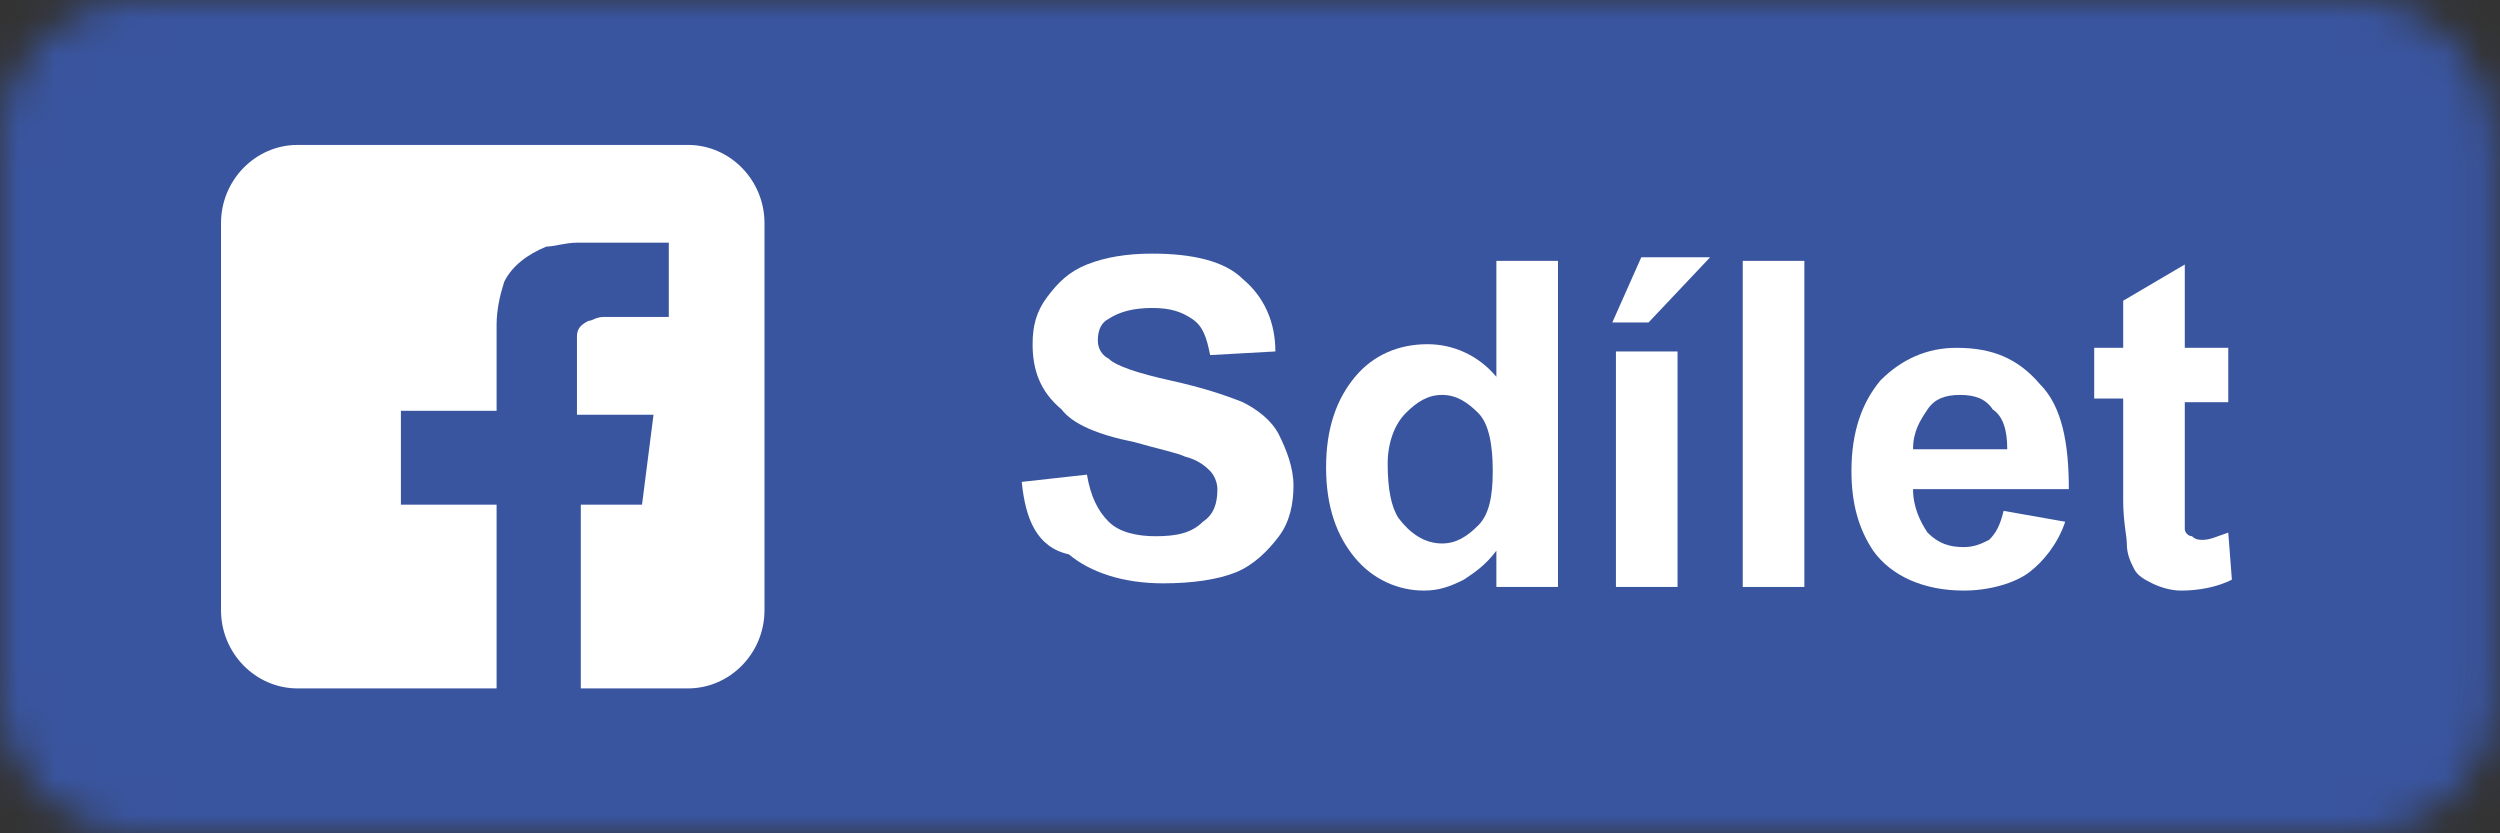
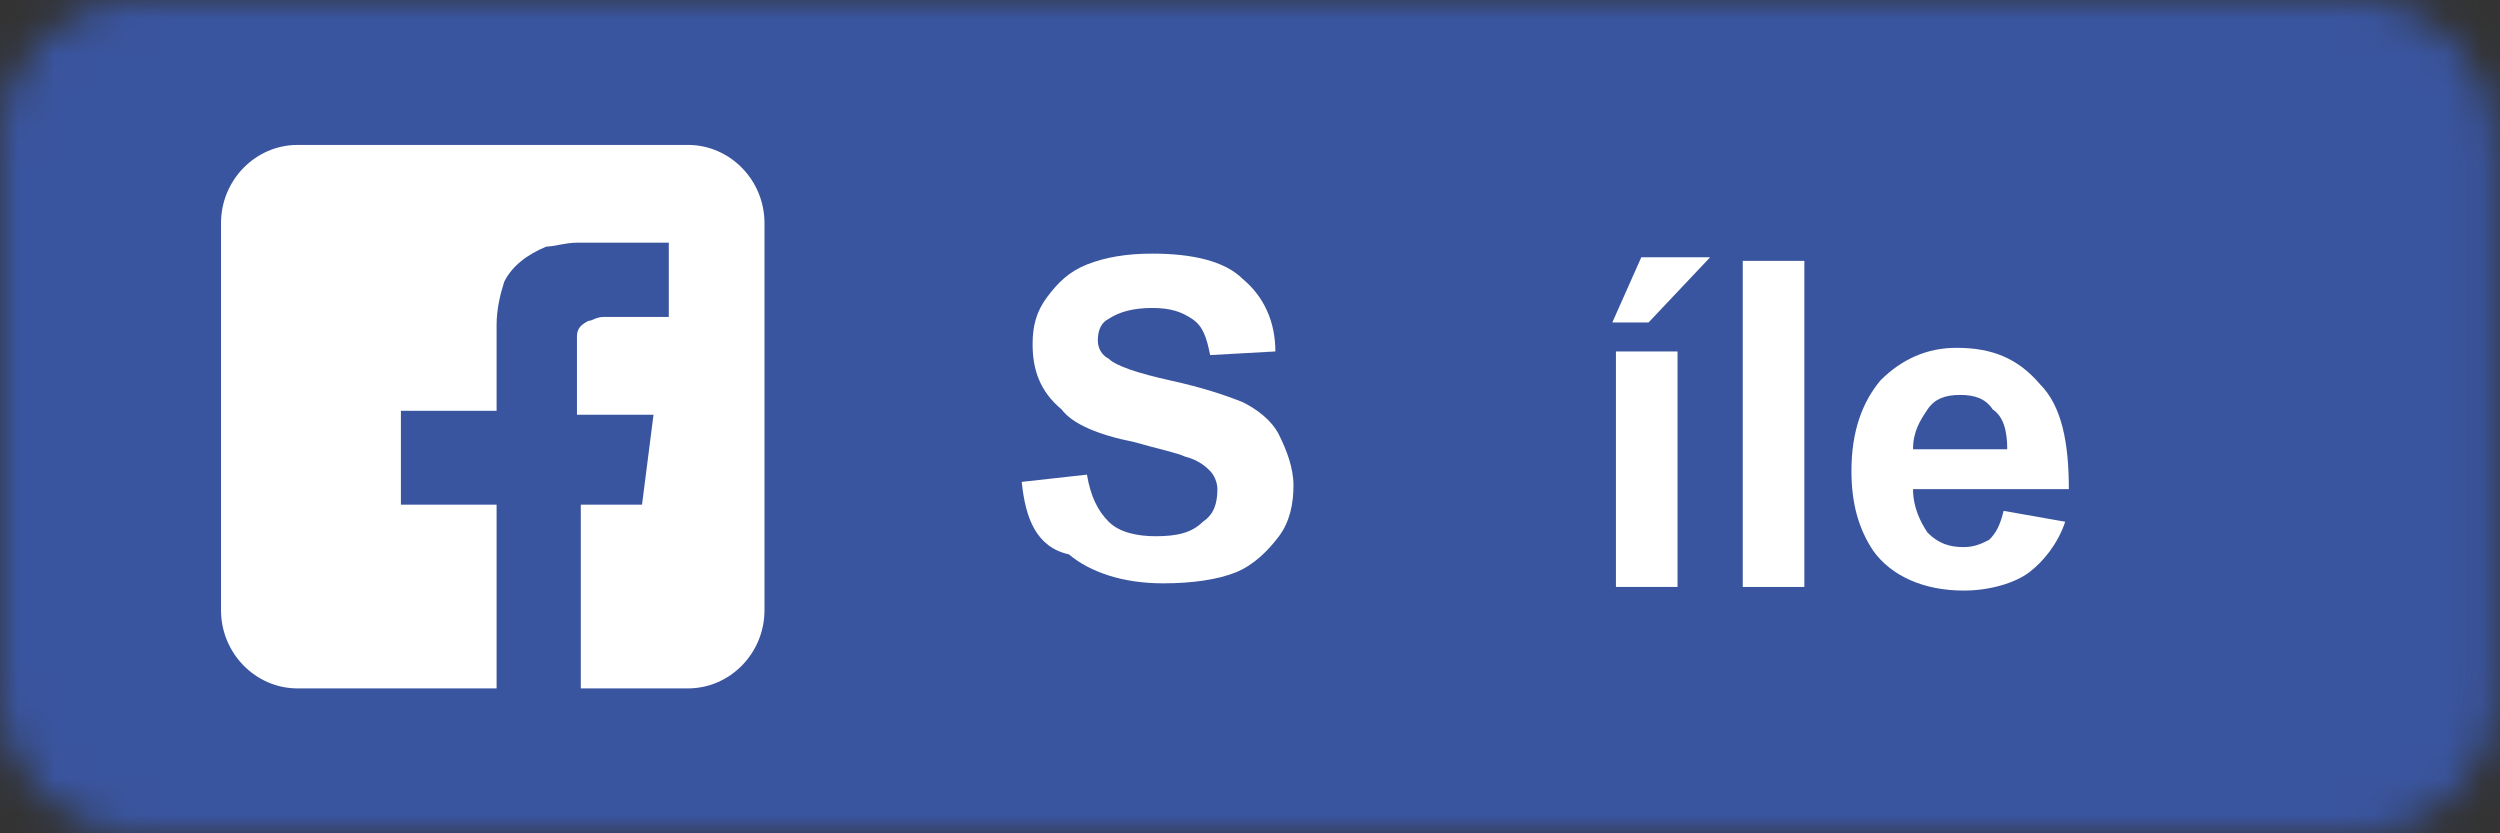
<svg xmlns="http://www.w3.org/2000/svg" width="69" height="23" viewBox="0 0 69 23" fill="none">
  <rect x="0" y="0" width="69" height="23" fill="#333333" stroke="none" />
  <mask id="mask0" mask-type="alpha" maskUnits="userSpaceOnUse" x="0" y="0" width="69" height="23">
    <path d="M65.1 0H3.8C1.7 0 0 1.7 0 3.8V19.2C0 21.3 1.7 23 3.8 23H65.1C67.2 23 68.9 21.3 68.9 19.2V3.8C68.8 1.7 67.1 0 65.1 0Z" fill="#50ABF1" />
  </mask>
  <g mask="url(#mask0)">
    <rect width="69" height="23" fill="#0274B3" />
-     <rect width="69" height="23" fill="#E1E7EC" />
    <rect width="69" height="23" fill="#CB1F24" />
    <rect width="69" height="23" fill="#3A559F" />
    <path d="M28.2 13.3L30 13.1C30.1 13.7 30.3 14.1 30.6 14.4C30.9 14.7 31.4 14.8 31.9 14.8C32.5 14.8 32.9 14.7 33.2 14.4C33.5 14.2 33.6 13.9 33.6 13.5C33.6 13.3 33.5 13.1 33.4 13C33.3 12.9 33.1 12.7 32.7 12.6C32.5 12.5 32 12.4 31.3 12.2C30.3 12 29.6 11.7 29.3 11.3C28.7 10.8 28.5 10.2 28.5 9.5C28.5 9 28.6 8.6 28.9 8.2C29.2 7.8 29.5 7.5 30 7.3C30.5 7.1 31.1 7 31.8 7C32.9 7 33.8 7.2 34.3 7.7C34.9 8.2 35.2 8.9 35.2 9.7L33.4 9.8C33.3 9.3 33.2 9 32.9 8.8C32.6 8.6 32.3 8.5 31.8 8.5C31.3 8.5 30.9 8.6 30.6 8.8C30.4 8.9 30.3 9.1 30.3 9.4C30.3 9.6 30.4 9.8 30.6 9.9C30.8 10.1 31.4 10.3 32.3 10.5C33.2 10.7 33.8 10.9 34.3 11.1C34.7 11.3 35.1 11.6 35.3 12C35.5 12.4 35.7 12.9 35.7 13.4C35.7 13.9 35.6 14.4 35.3 14.8C35 15.2 34.6 15.6 34.1 15.8C33.6 16 32.9 16.1 32.1 16.1C31 16.1 30.1 15.8 29.5 15.3C28.6 15.1 28.3 14.3 28.2 13.3Z" fill="white" />
-     <path d="M42.9 16.2H41.3V15.2C41 15.6 40.7 15.8 40.4 16C40 16.2 39.7 16.3 39.3 16.3C38.6 16.3 37.9 16 37.4 15.4C36.9 14.8 36.6 14 36.6 12.9C36.6 11.8 36.9 11 37.4 10.4C37.9 9.8 38.6 9.5 39.4 9.5C40.1 9.5 40.8 9.8 41.3 10.4V7.2H43V16.2H42.9ZM38.3 12.8C38.3 13.5 38.4 14 38.6 14.3C38.9 14.7 39.3 15 39.8 15C40.2 15 40.5 14.8 40.8 14.5C41.1 14.2 41.2 13.7 41.2 13C41.2 12.3 41.1 11.7 40.8 11.4C40.5 11.1 40.2 10.9 39.8 10.9C39.4 10.9 39.1 11.1 38.8 11.4C38.5 11.7 38.3 12.2 38.3 12.8Z" fill="white" />
    <path d="M44.5 8.9L45.3 7.1H47.2L45.5 8.9H44.5ZM44.6 16.2V9.7H46.3V16.2H44.6Z" fill="white" />
    <path d="M48.1 16.2V7.2H49.8V16.2H48.1Z" fill="white" />
    <path d="M55.3 14.1L57 14.4C56.8 15 56.4 15.5 56 15.8C55.6 16.1 54.9 16.3 54.2 16.3C53.1 16.3 52.2 15.9 51.7 15.2C51.3 14.6 51.1 13.9 51.1 13C51.1 11.9 51.4 11.1 51.9 10.5C52.5 9.9 53.2 9.6 54 9.6C55 9.6 55.7 9.9 56.3 10.6C56.9 11.2 57.1 12.2 57.1 13.5H52.8C52.8 14 53 14.4 53.2 14.7C53.5 15 53.8 15.1 54.2 15.1C54.5 15.1 54.7 15 54.9 14.9C55.1 14.7 55.2 14.5 55.3 14.1ZM55.4 12.4C55.4 11.9 55.3 11.5 55 11.3C54.8 11 54.5 10.9 54.1 10.9C53.7 10.9 53.4 11 53.2 11.3C53 11.6 52.8 11.9 52.8 12.4H55.4Z" fill="white" />
-     <path d="M61.5 9.7V11.1H60.3V13.7C60.3 14.2 60.3 14.5 60.3 14.6C60.3 14.7 60.4 14.8 60.5 14.8C60.6 14.9 60.7 14.9 60.8 14.9C61 14.9 61.2 14.8 61.5 14.7L61.6 16C61.2 16.2 60.7 16.3 60.2 16.3C59.9 16.3 59.6 16.2 59.4 16.1C59.2 16 59 15.9 58.9 15.7C58.8 15.5 58.7 15.3 58.7 15C58.7 14.8 58.6 14.4 58.6 13.8V11H57.8V9.6H58.6V8.3L60.3 7.3V9.6H61.5V9.7Z" fill="white" />
    <path d="M18.037 11.446C17.508 11.446 16.452 11.446 15.924 11.446C15.924 11.122 15.924 10.043 15.924 9.719C15.924 9.612 15.924 9.504 15.924 9.288C15.924 9.072 16.029 8.964 16.241 8.856C16.346 8.856 16.452 8.748 16.663 8.748C16.98 8.748 18.037 8.748 18.354 8.748C18.354 8.748 18.354 8.748 18.459 8.748C18.459 8.101 18.459 7.345 18.459 6.698C17.72 6.698 16.663 6.698 15.924 6.698C15.607 6.698 15.29 6.806 15.079 6.806C14.551 7.022 14.128 7.345 13.917 7.777C13.811 8.101 13.706 8.532 13.706 8.964C13.706 9.396 13.706 10.799 13.706 11.23C13.706 11.23 13.706 11.23 13.706 11.338C13.389 11.338 11.382 11.338 11.065 11.338C11.065 11.986 11.065 13.281 11.065 13.928C11.382 13.928 13.389 13.928 13.706 13.928C13.706 15.547 13.706 17.381 13.706 19H8.213C7.051 19 6.1 18.029 6.1 16.842V6.158C6.1 4.971 7.051 4 8.213 4H18.987C20.149 4 21.1 4.971 21.1 6.158V16.842C21.1 18.029 20.149 19 18.987 19H16.03C16.03 17.381 16.03 15.547 16.03 13.928C16.03 13.928 16.029 13.928 16.135 13.928C16.558 13.928 17.192 13.928 17.72 13.928L18.037 11.446Z" fill="white" />
  </g>
</svg>